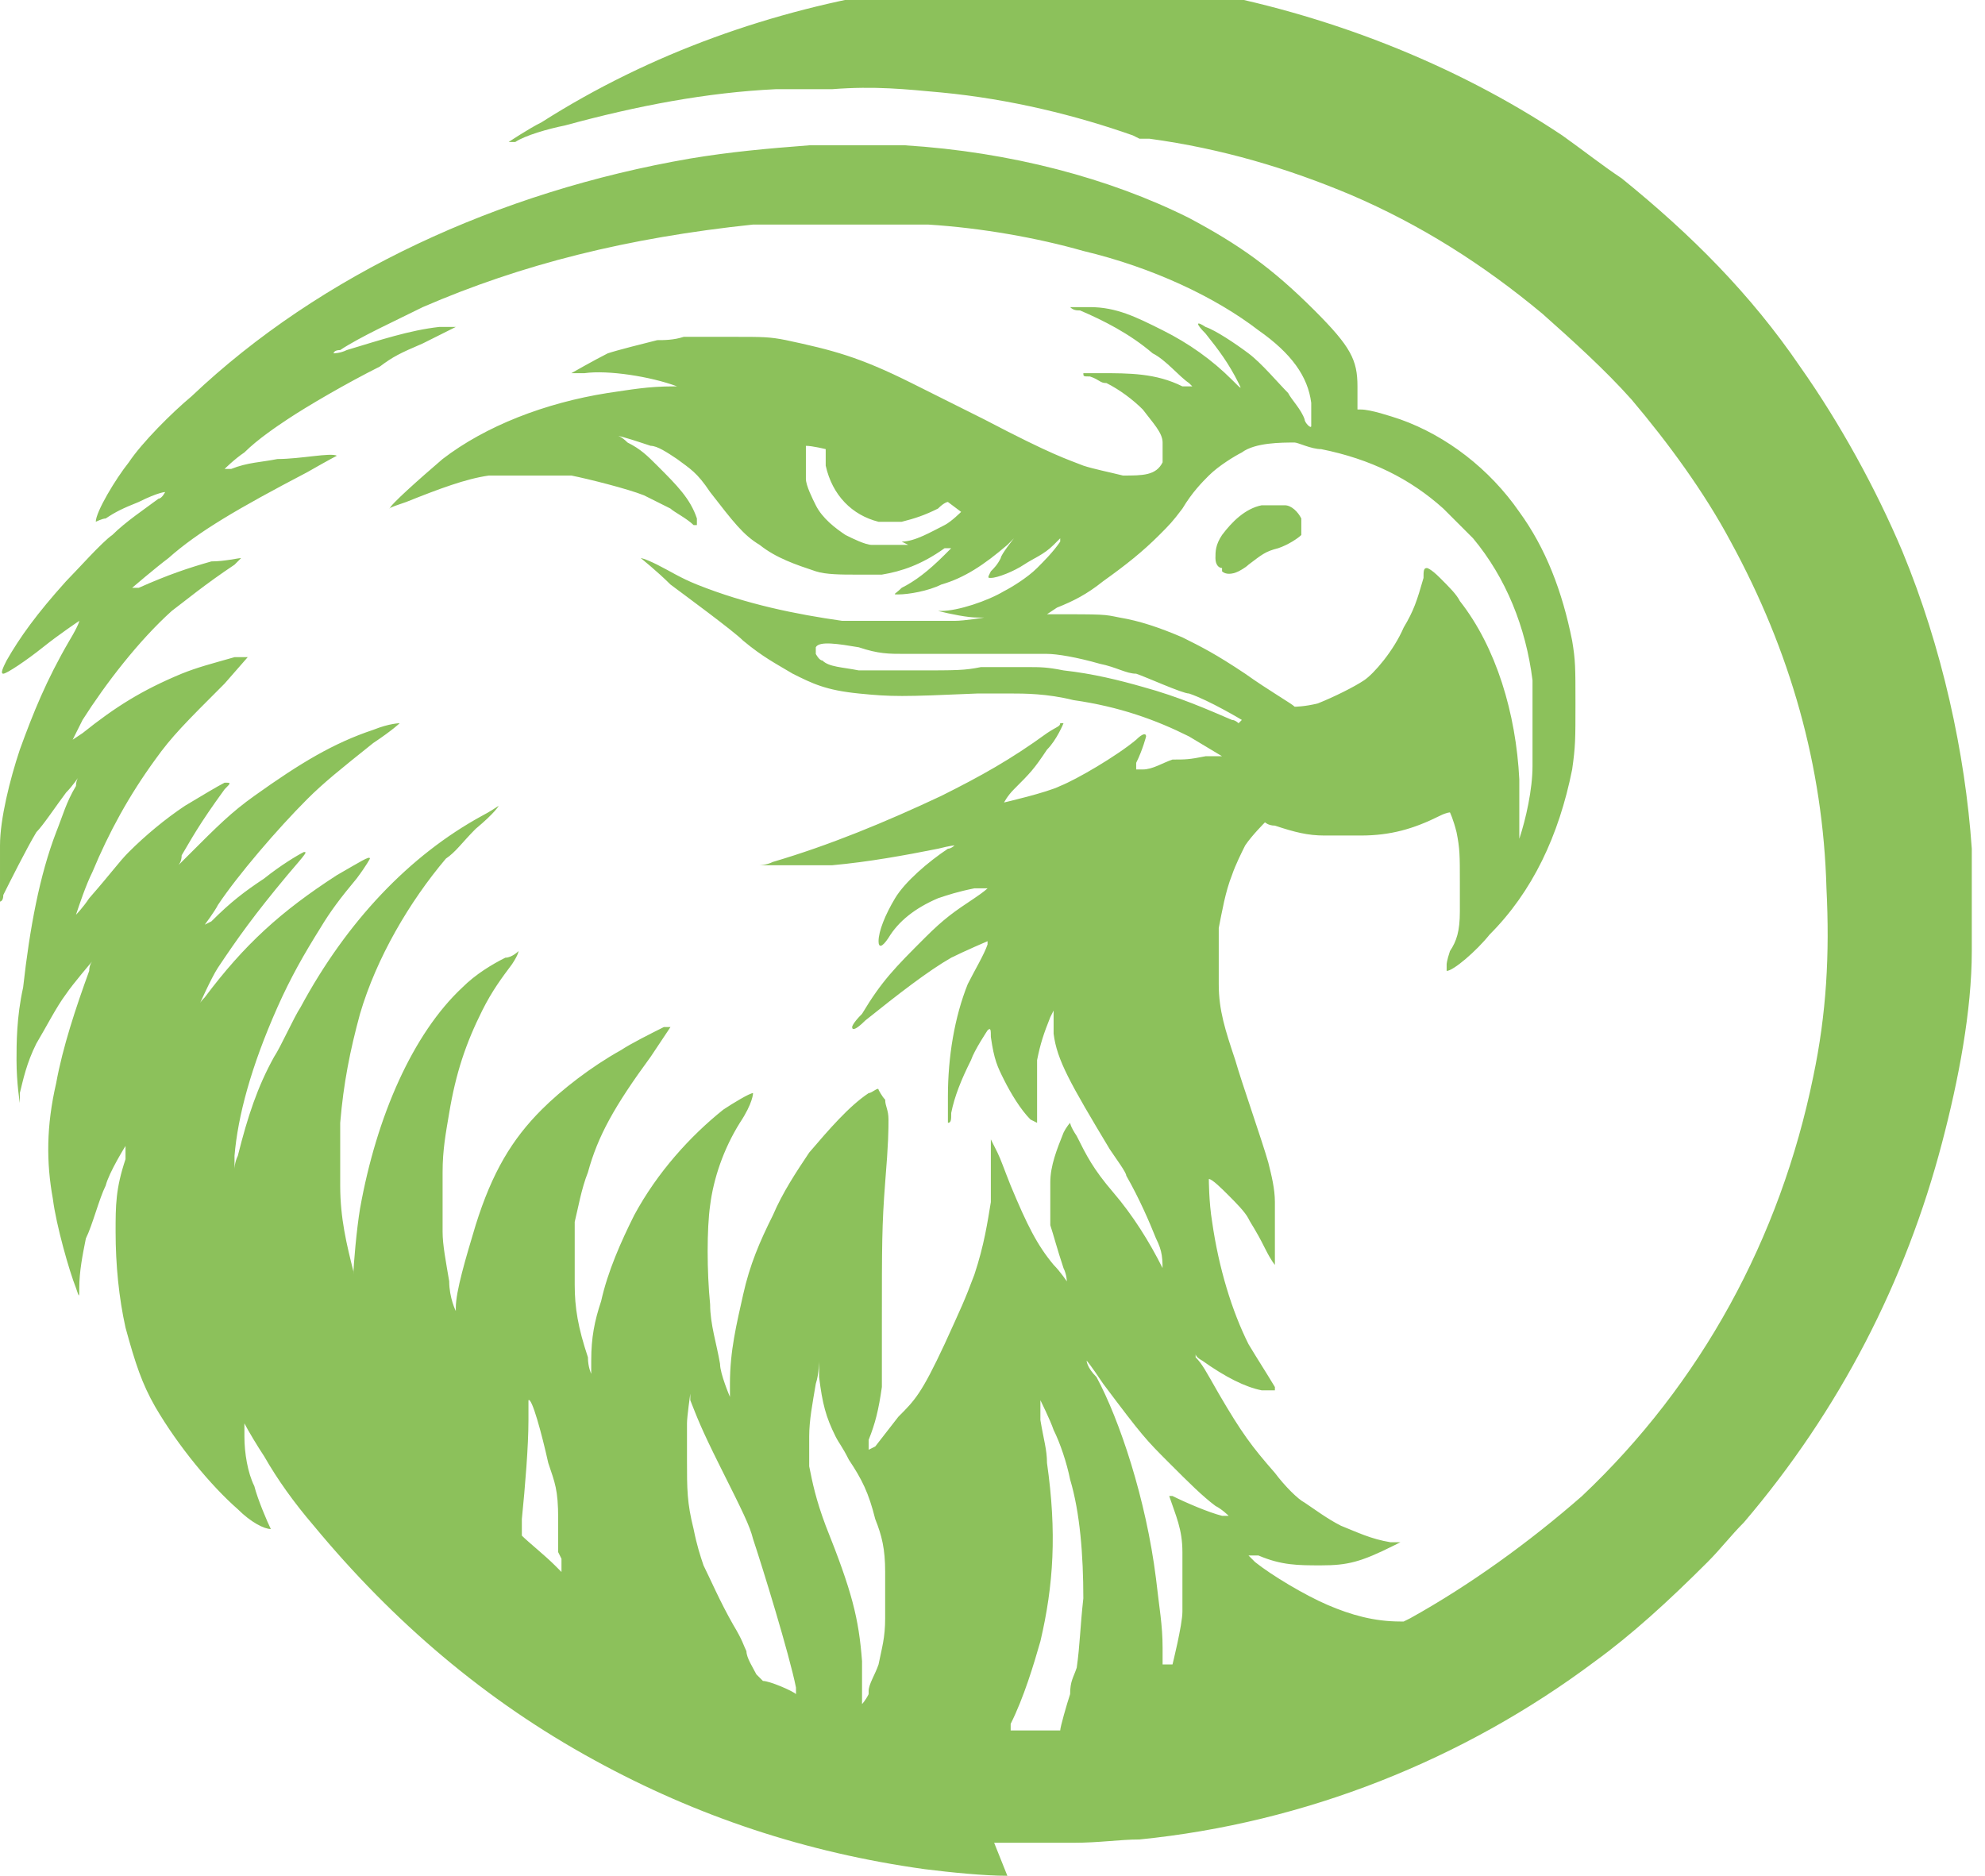
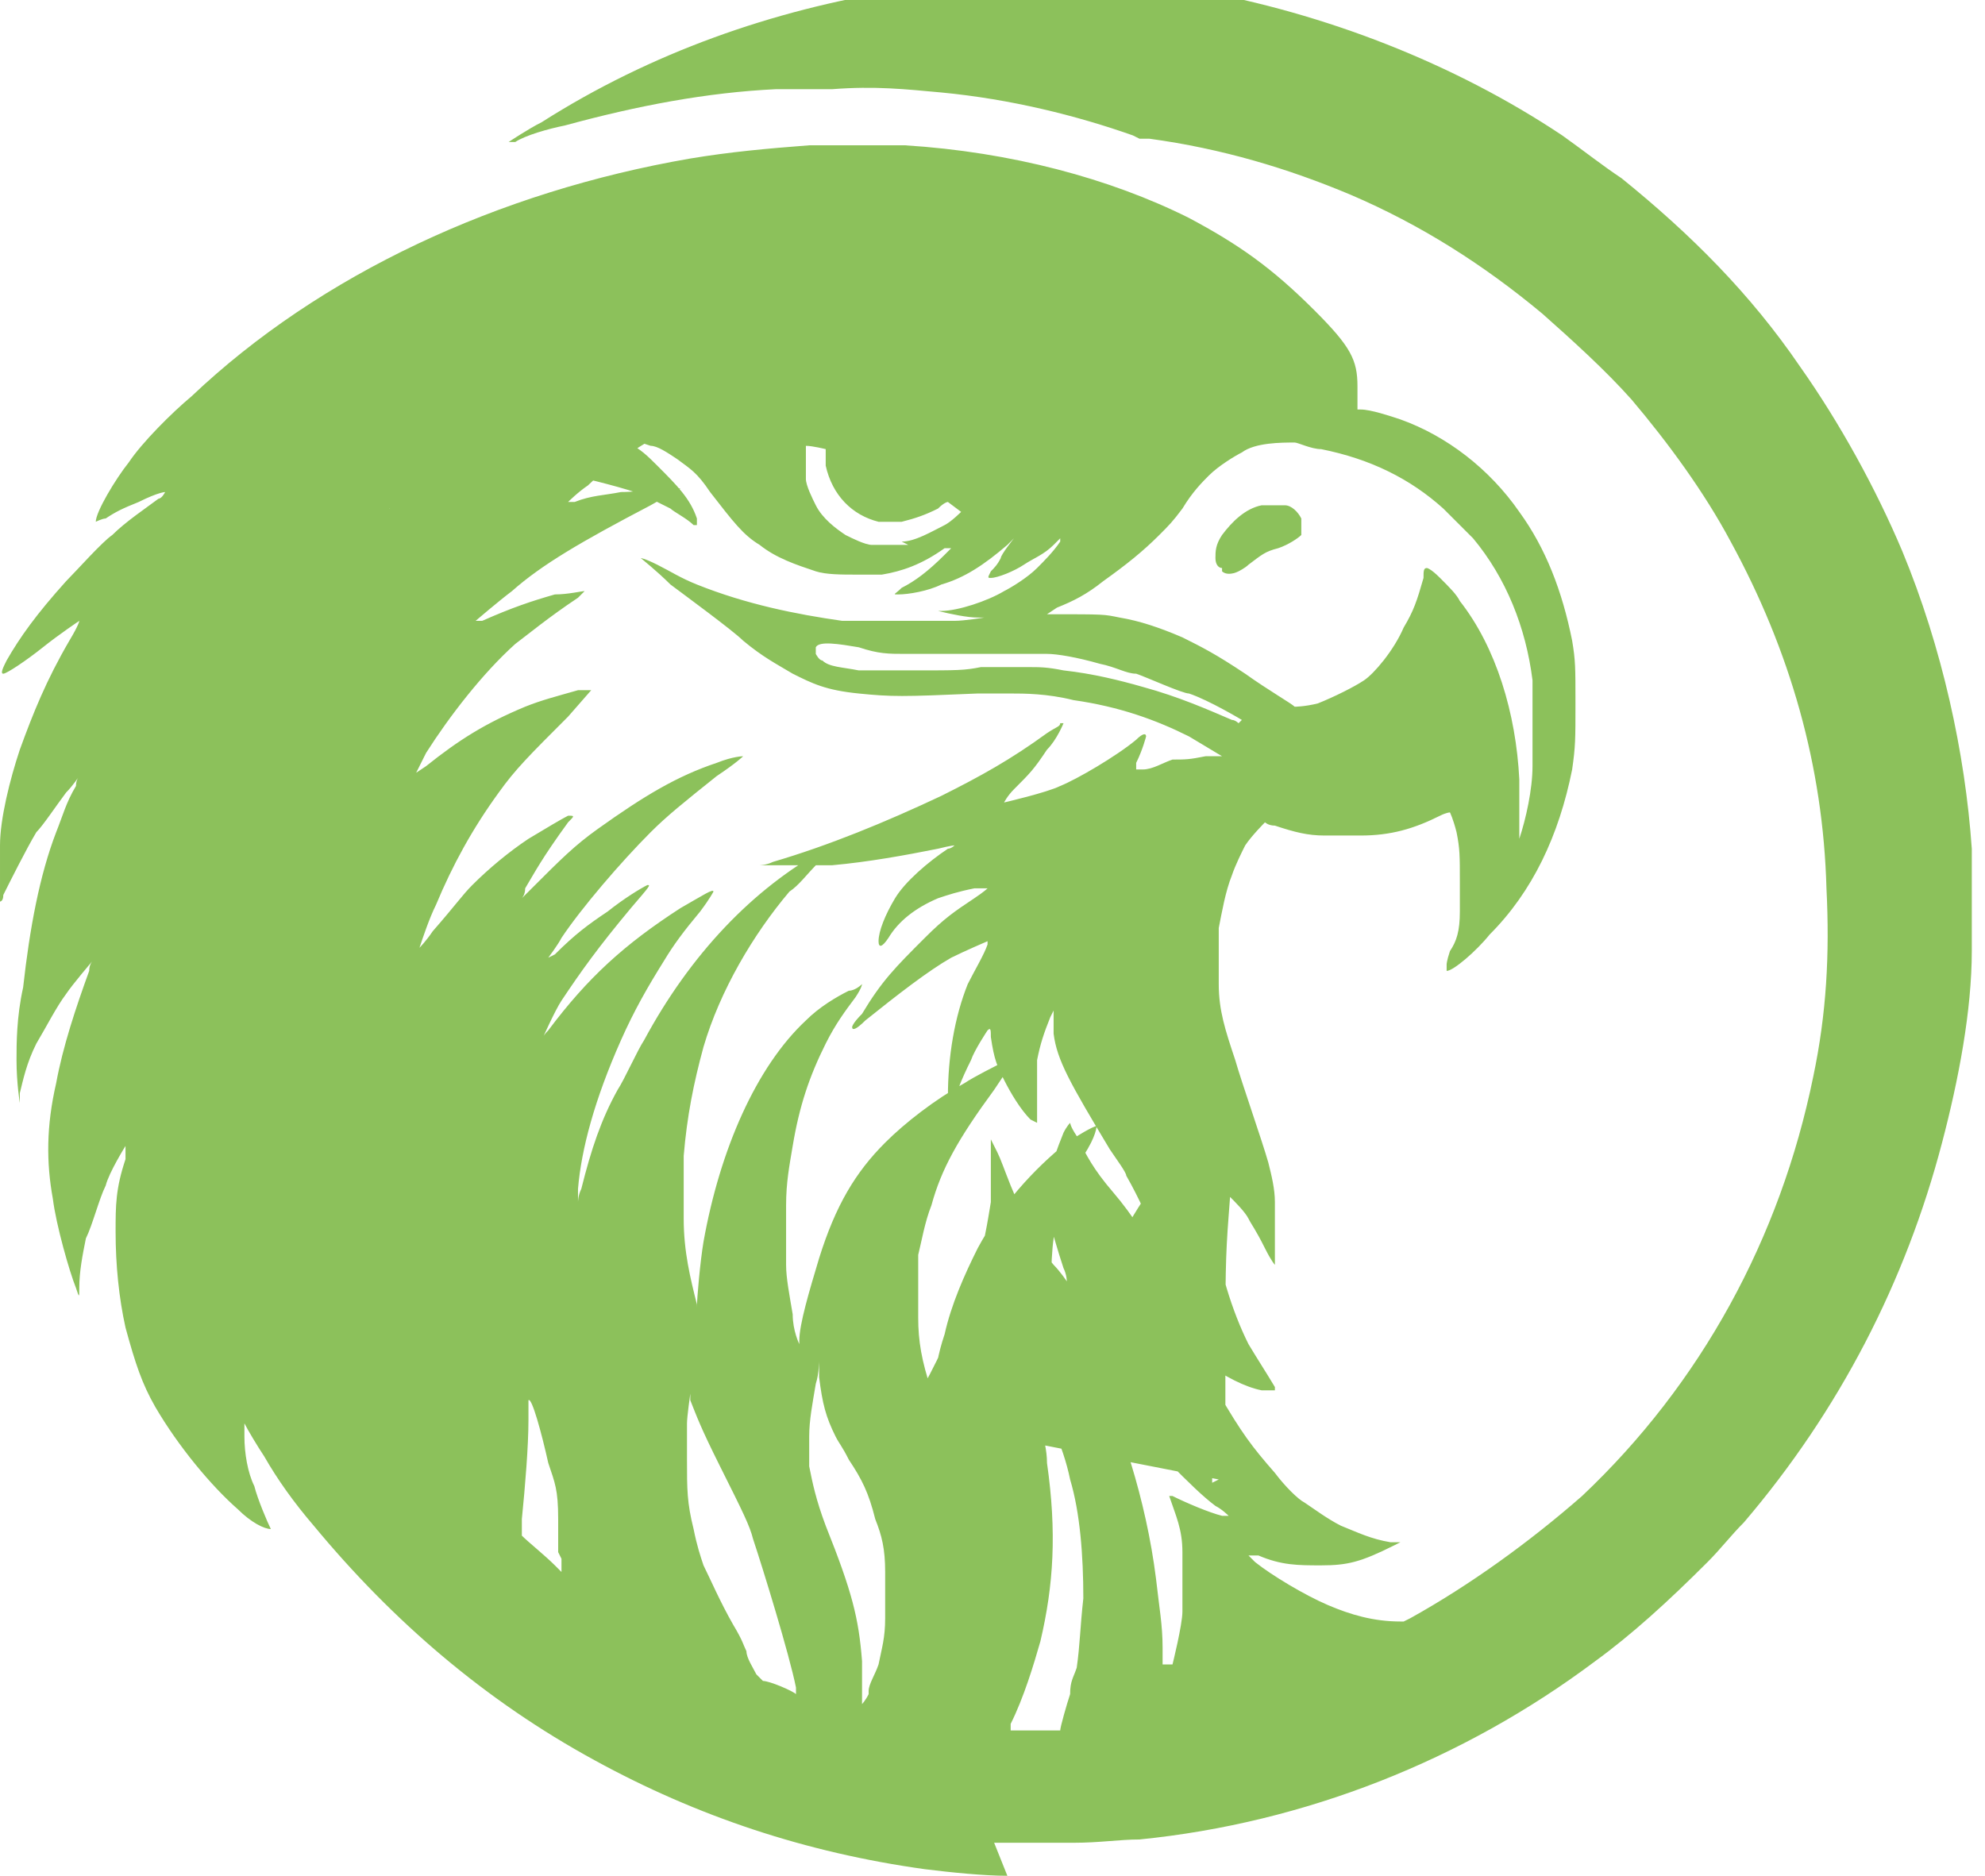
<svg xmlns="http://www.w3.org/2000/svg" id="birds" version="1.1" viewBox="0 0 60.1 56.8">
  <defs>
    <style> .cls-1 { fill: #8cc15b; stroke-width: 0px; } </style>
  </defs>
  <g id="g8">
-     <path id="path293" class="cls-1" d="M30.5,56.8c-.7,0-1.7-.1-2.5-.2-3.6-.5-6.9-1.6-10-3.3-3.3-1.8-6.1-4.2-8.5-7.1-.6-.7-1.1-1.4-1.5-2.1-.2-.3-.5-.8-.6-1,0,0,0,0,0,0,0,0,0,0,0,.4,0,.5.1,1.1.3,1.5.1.4.4,1.1.5,1.3,0,0,0,0,0,0-.2,0-.6-.2-1-.6-.8-.7-1.8-1.9-2.5-3.1-.4-.7-.6-1.3-.9-2.4-.2-.9-.3-1.9-.3-2.9,0-.8,0-1.3.3-2.2,0-.2,0-.4,0-.4,0,0-.5.8-.6,1.2-.2.4-.4,1.2-.6,1.6-.1.5-.2,1-.2,1.5,0,.3,0,.3-.1,0-.2-.5-.6-1.9-.7-2.7-.2-1.1-.2-2.2.1-3.5.2-1.1.6-2.3,1-3.4,0-.2.1-.3.1-.3,0,0-.6.7-.8,1-.3.4-.6,1-.9,1.5-.3.6-.4,1.1-.5,1.5,0,.2,0,.3,0,.3,0,0-.1-.6-.1-1.3,0-.5,0-1.3.2-2.2.2-1.8.5-3.4,1-4.7.2-.5.3-.9.6-1.4,0-.2.1-.3.1-.3,0,0-.2.3-.4.5-.3.4-.7,1-.9,1.2-.3.5-.8,1.5-1,1.9,0,.2-.1.2-.1.2,0,0,0-1.1,0-1.7,0-.8.3-2,.6-2.9.4-1.1.8-2.1,1.5-3.3.3-.5.3-.6.3-.6,0,0-.6.4-1.1.8-.5.4-1.1.8-1.2.8s0-.2.1-.4c.4-.7.9-1.4,1.8-2.4.3-.3,1.1-1.2,1.4-1.4.4-.4,1-.8,1.4-1.1.1,0,.2-.2.2-.2,0,0-.2,0-.8.3-.5.2-.7.3-1,.5-.1,0-.3.1-.3.1,0,0,0,0,0,0,0-.3.6-1.3,1-1.8.4-.6,1.3-1.5,1.9-2,3.9-3.7,9.3-6.2,15.1-7.2,1.2-.2,2.3-.3,3.6-.4.7,0,2.1,0,2.9,0,3.2.2,6.2,1,8.6,2.2,1.5.8,2.5,1.5,3.8,2.8,1.1,1.1,1.3,1.5,1.3,2.3,0,.1,0,.3,0,.3,0,0,0,.1,0,.2s0,.2,0,.2c0,0,0,0,.1,0,.3,0,.9.2,1.2.3,1.4.5,2.7,1.5,3.6,2.8.8,1.1,1.3,2.4,1.6,3.9.1.6.1.8.1,1.9,0,1.1,0,1.3-.1,2-.4,2-1.2,3.7-2.5,5-.4.5-1.1,1.1-1.3,1.1,0,0,0,0,0,0,0,0,0,0,0-.2,0,0,0-.1.1-.4.2-.3.3-.6.3-1.2,0-.2,0-.3,0-.9,0-.8,0-1-.1-1.5-.1-.4-.2-.6-.2-.6,0,0-.1,0-.3.1-.8.4-1.5.6-2.4.6-.2,0-.9,0-1.1,0-.5,0-.9-.1-1.5-.3-.2,0-.3-.1-.3-.1,0,0-.4.4-.6.7-.1.2-.3.6-.4.9-.2.5-.3,1.1-.4,1.6,0,.3,0,1.3,0,1.7,0,.8.2,1.4.5,2.3.2.7.8,2.4,1,3.1.1.4.2.8.2,1.2,0,.3,0,1.1,0,1.4,0,.3,0,.5,0,.5s-.1-.1-.3-.5c-.3-.6-.4-.7-.5-.9-.1-.2-.4-.5-.6-.7-.2-.2-.5-.5-.6-.5,0,0,0,.7.1,1.3.2,1.4.6,2.7,1.1,3.7.3.5.5.8.8,1.3,0,0,0,.1,0,.1,0,0-.2,0-.4,0-.5-.1-1.1-.4-1.8-.9,0,0-.2-.1-.2-.2,0,0,0,0,0,.1.2.2.3.4.7,1.1.7,1.2,1,1.6,1.7,2.4.3.4.7.8.9.9.3.2.7.5,1.1.7.5.2.9.4,1.5.5.1,0,.3,0,.3,0h0s-.2.1-.2.1c-1,.5-1.4.6-2.2.6-.7,0-1.2,0-1.9-.3h-.3c0,0,0,0,0,0,0,0,.1.1.2.2.5.4,1.5,1,2.2,1.3.7.3,1.4.5,2.2.5h.1s.2-.1.2-.1c1.8-1,3.6-2.3,5.2-3.7,3.6-3.4,6-7.8,7-12.7.4-1.9.5-3.7.4-5.7-.1-3.7-1.1-7.2-2.9-10.5-.8-1.5-1.9-3-3-4.3-.8-.9-1.8-1.8-2.7-2.6-1.8-1.5-3.7-2.7-5.8-3.6-1.9-.8-3.9-1.4-6.1-1.7h-.3c0,0-.2-.1-.2-.1-1.7-.6-3.7-1.1-5.8-1.3-1.1-.1-2-.2-3.3-.1-.9,0-1,0-1.7,0-2.1.1-4.2.5-6.4,1.1-.5.1-1.2.3-1.5.5,0,0-.2,0-.2,0,0,0,.6-.4,1-.6,3.3-2.1,7-3.4,10.8-4,3-.5,6-.4,9,0,3.9.7,7.8,2.2,11.1,4.4.7.5,1.2.9,1.8,1.3,2.1,1.7,3.9,3.5,5.4,5.7,1.2,1.7,2.3,3.7,3.1,5.6,1.2,2.9,1.9,6.1,2.1,9,0,.9,0,2.3,0,3.1,0,1.8-.4,3.9-.9,5.8-1.1,4.2-3.1,8.1-6,11.5-.4.4-.7.8-1.1,1.2-1.2,1.2-2.3,2.2-3.4,3-4,3-8.8,4.9-13.8,5.4-.6,0-1.2.1-2,.1-.4,0-2,0-2.4,0h0ZM32.1,52.4c0-.1.2-.8.3-1.1,0-.4.1-.5.2-.8.1-.7.1-1.2.2-2.1,0-1.3-.1-2.6-.4-3.6-.1-.5-.3-1.1-.5-1.5-.1-.3-.4-.9-.4-.9,0,0,0,0,0,.6.1.6.2.9.2,1.3.3,2.1.2,3.7-.2,5.4-.2.7-.5,1.7-.9,2.5,0,0,0,.2,0,.2s.3,0,.8,0h.8ZM26.3,51.2c0-.2.2-.5.3-.8.1-.5.2-.8.2-1.4,0-.6,0-.8,0-1.4,0-.7-.1-1.1-.3-1.6-.2-.8-.4-1.2-.8-1.8-.2-.4-.3-.5-.4-.7-.3-.6-.4-1-.5-1.8,0-.4,0-.5,0-.5,0,0,0,.4-.1.7-.1.6-.2,1.1-.2,1.6,0,.4,0,.5,0,.9.1.5.2,1,.5,1.8.8,2,1,2.8,1.1,4.1,0,.4,0,.9,0,1.1,0,0,0,.1,0,.2,0,0,.1-.1.2-.3h0ZM24.1,51.1c-.2-1-1-3.6-1.3-4.5-.1-.4-.3-.8-1-2.2-.6-1.2-.7-1.5-.9-2,0,0,0-.2,0-.2h0s0,0,0,0c0,0-.1.7-.1.9,0,.3,0,.6,0,1.1,0,.9,0,1.3.2,2.1.1.5.2.8.3,1.1.2.4.5,1.1.9,1.8.3.5.3.6.4.8,0,.2.2.5.3.7h0c0,0,.2.2.2.2.2,0,.9.3,1,.4,0,0,0,0,0,0,0,0,0,0,0-.2h0ZM35.5,50.4c0,0,.3-1.2.3-1.6,0-.7,0-1.4,0-1.8,0-.7-.2-1.1-.4-1.7,0,0,0,0,.1,0,.4.2,1.1.5,1.5.6.1,0,.2,0,.2,0s-.2-.2-.4-.3c-.4-.3-.8-.7-1.4-1.3-.7-.7-.8-.8-2-2.4-.4-.6-.5-.7-.5-.7,0,0,0,.2.3.5.7,1.3,1.5,3.7,1.8,6.1.1.9.2,1.4.2,2.1,0,.4,0,.5,0,.5,0,0,0,0,0,0h0ZM16.9,47c0-.2,0-.3,0-.4,0,0,0-.3,0-.6,0-.9-.1-1.1-.3-1.7-.2-.9-.5-2-.6-1.9,0,0,0,.3,0,.6,0,.8-.1,2-.2,3,0,.5,0,.5,0,.5.2.2.7.6,1,.9l.2.2h0c0,0,0-.2,0-.4h0ZM27.2,42.9c.5-.5.7-.7,1.4-2.2.5-1.1.6-1.3.9-2.1.3-.9.4-1.6.5-2.2,0-.4,0-.5,0-1.2,0-.4,0-.7,0-.7,0,0,0,0,0,0,0,0,.1.2.2.4.1.2.2.5.4,1,.5,1.2.8,1.8,1.3,2.4.2.2.4.5.4.5,0,0,0-.2-.1-.4-.2-.6-.3-1-.4-1.3,0-.2,0-1,0-1.3,0-.5.2-1,.4-1.5.1-.2.2-.3.2-.3,0,0,0,.1.2.4.3.6.5,1,1.1,1.7.6.7,1.1,1.5,1.5,2.3v.2c0,0,0,0,0,0,0-.5,0-.7-.2-1.1-.2-.5-.5-1.2-.9-1.9,0-.1-.3-.5-.5-.8-1.2-2-1.6-2.7-1.7-3.5,0,0,0-.3,0-.4v-.3s-.1.2-.1.2c-.2.5-.3.8-.4,1.3,0,.4,0,1,0,1.5,0,.2,0,.4,0,.4,0,0,0,0-.2-.1-.3-.3-.6-.8-.8-1.2-.2-.4-.3-.6-.4-1.3,0-.2,0-.3-.1-.2,0,0-.4.6-.5.9-.3.6-.5,1.1-.6,1.6,0,.2,0,.3-.1.3,0,0,0,0,0-.1,0-.1,0-.3,0-.7,0-1.2.2-2.4.6-3.4.2-.4.5-.9.6-1.2,0,0,0-.1,0-.1,0,0-.7.3-1.1.5-.7.4-1.6,1.1-2.6,1.9-.3.3-.4.3-.4.2,0,0,0-.1.3-.4.6-1,1-1.4,1.9-2.3.6-.6.9-.8,1.5-1.2.3-.2.4-.3.4-.3s-.2,0-.4,0c-.5.1-.8.2-1.1.3-.7.3-1.2.7-1.5,1.2-.2.3-.3.3-.3.1,0-.3.2-.8.5-1.3.3-.5,1-1.1,1.6-1.5.1,0,.2-.1.2-.1,0,0-.1,0-.5.1-1,.2-2.1.4-3.2.5-.4,0-1.4,0-1.7,0-.2,0-.4,0-.5,0h0s0,0,0,0c0,0,.2,0,.4-.1,1.7-.5,3.4-1.2,5.1-2,1.2-.6,2.1-1.1,3.2-1.9.3-.2.4-.2.4-.3,0,0,.1,0,.1,0,0,0-.2.5-.5.8-.4.6-.5.7-1,1.2-.2.2-.3.4-.3.4,0,0,1.3-.3,1.7-.5.5-.2,1.7-.9,2.3-1.4.2-.2.3-.2.3-.1,0,0-.1.4-.3.8,0,0,0,.2,0,.2,0,0,0,0,.2,0,.3,0,.6-.2.9-.3.4,0,.5,0,1-.1.4,0,.5,0,.5,0,0,0-.5-.3-1-.6-1-.5-2.1-.9-3.5-1.1-.8-.2-1.5-.2-1.9-.2-.1,0-.6,0-1,0-2.3.1-2.6.1-3.6,0-1-.1-1.4-.3-2-.6-.5-.3-.9-.5-1.5-1-.3-.3-1.8-1.4-2.2-1.7-.4-.4-.9-.8-.9-.8,0,0,.1,0,.5.2.4.2.7.4,1.2.6,1.5.6,3,.9,4.4,1.1.4,0,.6,0,1.3,0,.8,0,1.4,0,2.1,0,.3,0,.9-.1.9-.1,0,0,0,0-.2,0-.3,0-.8-.1-1.2-.2-.2,0-.3,0-.2,0,0,0,0,0,.3,0,.5,0,1.4-.3,1.9-.6.2-.1.7-.4,1-.7.2-.2.5-.5.7-.8,0,0,0-.1,0-.1,0,0,0,0-.2.2-.3.3-.6.4-.9.6-.3.2-.8.4-1,.4-.1,0-.1,0,0-.2.1-.1.2-.2.3-.4,0-.1.4-.6.4-.6s0,0-.2.2c-.7.6-1.3,1-2,1.2-.4.2-1,.3-1.3.3-.2,0-.1,0,.1-.2.4-.2.8-.5,1.3-1l.2-.2h-.2c-.7.5-1.3.7-1.9.8-.5,0-.5,0-.8,0-.4,0-.9,0-1.2-.1-.6-.2-1.2-.4-1.7-.8-.5-.3-.8-.7-1.5-1.6-.4-.6-.6-.7-1-1-.3-.2-.6-.4-.8-.4-.3-.1-.9-.3-1-.3,0,0,0,0,0,0,0,0,.1,0,.3.2.4.2.6.4.9.7.6.6,1,1,1.2,1.6,0,.2,0,.2,0,.2s0,0-.1,0c-.2-.2-.6-.4-.7-.5-.2-.1-.6-.3-.8-.4-.5-.2-1.7-.5-2.2-.6-.3,0-.9,0-1.5,0-.6,0-.7,0-1,0-.7.1-1.5.4-2.5.8-.6.2-.5.2-.5.2,0-.1.9-.9,1.6-1.5,1.3-1,3.1-1.7,5-2,.7-.1,1.2-.2,2-.2h.3s-.2,0-.2,0c-.8-.3-2.1-.5-2.8-.4-.4,0-.4,0-.4,0,0,0,.7-.4,1.1-.6.3-.1,1.1-.3,1.5-.4.2,0,.5,0,.8-.1.4,0,.7,0,1.5,0,.9,0,1.1,0,1.6.1,1.4.3,2.2.5,3.8,1.3.6.3,1,.5,2.2,1.1,2.1,1.1,2.5,1.2,3,1.4.3.1.8.2,1.2.3.6,0,1,0,1.2-.4,0-.1,0-.4,0-.6,0-.3-.3-.6-.6-1-.3-.3-.7-.6-1.1-.8-.2,0-.2-.1-.5-.2-.2,0-.2,0-.2-.1,0,0,.2,0,.5,0,.9,0,1.7,0,2.5.4.1,0,.3,0,.3,0,0,0,0,0-.1-.1-.3-.2-.7-.7-1.1-.9-.7-.6-1.5-1-2.2-1.3-.1,0-.2,0-.3-.1,0,0,0,0,0,0,0,0,.4,0,.6,0,.8,0,1.4.3,2.2.7.8.4,1.5.9,2.1,1.5.3.3.3.3.2.1-.3-.6-.6-1-1-1.5-.3-.3-.3-.4,0-.2.3.1.9.5,1.3.8.4.3.9.9,1.2,1.2.1.2.4.5.5.8,0,.1.2.3.2.2,0,0,0-.6,0-.7-.1-.8-.6-1.5-1.6-2.2-1.3-1-3.2-1.9-5.3-2.4-1.4-.4-3.1-.7-4.7-.8-.7,0-1.7,0-3,0-1.2,0-1.6,0-2.3,0-3.8.4-7,1.2-10,2.5-.8.4-1.9.9-2.5,1.3-.2,0-.2.1-.2.1s.2,0,.4-.1c1-.3,1.9-.6,2.8-.7.4,0,.5,0,.5,0s-.2.1-1,.5c-.7.3-.9.4-1.3.7-1,.5-2.2,1.2-2.8,1.6-.3.2-.9.6-1.3,1-.3.2-.6.5-.6.5,0,0,.1,0,.2,0,.5-.2.9-.2,1.4-.3.7,0,1.6-.2,1.8-.1,0,0,0,0,0,0,0,0-.2.1-.9.5-2.1,1.1-3.3,1.8-4.2,2.6-.4.3-1.1.9-1.1.9s0,0,.2,0c.9-.4,1.5-.6,2.2-.8.4,0,.8-.1.9-.1,0,0,0,0-.2.2-.9.6-1.5,1.1-1.9,1.4-1,.9-2,2.2-2.7,3.3-.1.2-.3.6-.3.6s0,0,.3-.2c1-.8,1.8-1.3,3-1.8.5-.2.9-.3,1.6-.5.2,0,.3,0,.4,0,0,0,0,0-.7.8-1.2,1.2-1.6,1.6-2.1,2.3-.8,1.1-1.4,2.2-1.9,3.4-.2.4-.4,1-.5,1.3,0,0,0,0,0,0,0,0,.2-.2.4-.5.7-.8.9-1.1,1.2-1.4.5-.5,1.1-1,1.7-1.4.5-.3,1-.6,1.2-.7.2,0,.2,0,0,.2-.8,1.1-1,1.5-1.3,2,0,.2-.1.3-.1.3,0,0,.2-.2.3-.3.9-.9,1.3-1.3,2-1.8,1.4-1,2.4-1.6,3.6-2,.5-.2.8-.2.8-.2s-.2.2-.8.6c-1,.8-1.5,1.2-2,1.7-.9.9-2.1,2.3-2.7,3.2-.1.2-.4.6-.4.6s0,0,.2-.1c.6-.6,1-.9,1.6-1.3.5-.4,1-.7,1.2-.8.1,0,.1,0-.5.7-1,1.2-1.5,1.9-2.1,2.8-.2.3-.6,1.2-.6,1.2,0,0,0-.1.2-.3,1.2-1.6,2.3-2.6,4-3.7.7-.4,1-.6,1-.5,0,0-.1.2-.4.6-.5.6-.8,1-1.1,1.5-.5.8-.9,1.5-1.3,2.4-.8,1.8-1.2,3.3-1.3,4.5,0,.2,0,.4,0,.4,0,0,0-.2.1-.4.3-1.2.6-2.1,1.1-3,.2-.3.6-1.2.8-1.5,1.4-2.6,3.3-4.6,5.5-5.8.2-.1.5-.3.5-.3,0,0-.1.2-.7.7-.4.4-.6.7-.9.9-1.1,1.3-2.1,3-2.6,4.7-.3,1.1-.5,2.1-.6,3.3,0,.4,0,1.6,0,1.9,0,1,.2,1.8.4,2.6,0,.1,0,.3,0,.3,0,0,0,0,0,0,0,0,0,0,0-.2,0-.3.1-1.4.2-2,.5-2.8,1.6-5.3,3.1-6.7.4-.4.9-.7,1.3-.9.2,0,.4-.2.4-.2,0,0,0,.1-.2.4-.3.4-.6.8-.9,1.4-.5,1-.8,1.9-1,3.1-.1.6-.2,1.1-.2,1.8,0,.4,0,1.5,0,1.8,0,.4.1.9.2,1.5,0,.5.2.9.2.9s0,0,0-.1c0-.5.3-1.5.6-2.5.5-1.6,1.1-2.6,2-3.5.6-.6,1.5-1.3,2.4-1.8.3-.2.9-.5,1.3-.7.2,0,.2,0,.2,0,0,0-.2.3-.6.9-1.1,1.5-1.6,2.4-1.9,3.5-.2.5-.3,1.1-.4,1.5,0,.3,0,1.3,0,1.9,0,.7.1,1.3.4,2.2,0,.3.1.5.1.5,0,0,0,0,0,0,0,0,0-.2,0-.4,0-.7.1-1.2.3-1.8.2-.9.6-1.8,1-2.6.7-1.3,1.7-2.4,2.7-3.2.3-.2.8-.5.9-.5s0,0,0,0c0,0,0,.3-.4.9-.5.8-.8,1.7-.9,2.5-.1.7-.1,2,0,3,0,.6.2,1.2.3,1.8,0,.3.3,1,.3,1,0,0,0-.2,0-.4,0-1,.2-1.8.4-2.7.2-.9.5-1.6.9-2.4.3-.7.7-1.3,1.1-1.9.6-.7,1.2-1.4,1.8-1.8.1,0,.3-.2.3-.1,0,0,.1.2.2.3,0,.2.1.3.1.6,0,.3,0,.7-.1,1.9-.1,1.3-.1,1.9-.1,4.3,0,1.3,0,1.5,0,1.9-.1.7-.2,1.1-.4,1.6,0,.1,0,.2,0,.3,0,0,0,0,.2-.1h0ZM46,25.4c.2-.6.4-1.5.4-2.2,0-.8,0-1.8,0-2.6-.2-1.6-.8-3.1-1.8-4.3-.2-.2-.7-.7-.9-.9-1-.9-2.2-1.5-3.7-1.8-.3,0-.7-.2-.8-.2-.4,0-1.2,0-1.6.3-.2.1-.7.4-1,.7-.2.2-.5.5-.8,1-.3.4-.4.5-.7.8-.5.5-1,.9-1.7,1.4-.5.4-.9.6-1.4.8l-.3.2h0c1.8,0,1.7,0,2.2.1.6.1,1.2.3,1.9.6.6.3,1,.5,1.9,1.1.7.5,1.4.9,1.5,1,0,0,.3,0,.7-.1.5-.2,1.1-.5,1.4-.7.3-.2.9-.9,1.2-1.6.3-.5.4-.8.6-1.5,0-.2,0-.3.1-.3,0,0,.1,0,.4.3.3.3.5.5.6.7,1.1,1.4,1.7,3.4,1.8,5.4,0,.5,0,1.1,0,1.6,0,.2,0,.3,0,.3,0,0,0,0,0-.1h0ZM37,17.2c-.1,0-.2-.1-.2-.3,0-.2,0-.4.2-.7.3-.4.7-.8,1.2-.9.2,0,.3,0,.5,0,.1,0,.2,0,.2,0,.2,0,.4.2.5.4,0,.1,0,.3,0,.5-.1.1-.4.3-.7.4-.4.1-.5.2-.9.5-.1.1-.3.2-.3.2-.2.1-.4.1-.5,0h0ZM37.6,21.8c0,0-1-.6-1.6-.8-.2,0-1.3-.5-1.6-.6-.3,0-.6-.2-1.1-.3-.7-.2-1.3-.3-1.6-.3-.3,0-1.7,0-2.2,0-.6,0-1.6,0-2.1,0-.5,0-.8,0-1.4-.2-.6-.1-1.2-.2-1.3,0,0,0,0,0,0,.2,0,0,.1.2.2.2.2.2.6.2,1.1.3.3,0,.5,0,1.7,0,1.3,0,1.5,0,2-.1.2,0,1,0,1.4,0,.4,0,.6,0,1.1.1.9.1,1.7.3,2.4.5,1.1.3,2,.7,2.7,1,.1,0,.2.1.2.1,0,0,0,0,0,0h0ZM27.3,16.4c.4,0,.9-.3,1.3-.5.2-.1.5-.4.5-.4,0,0-.4-.3-.4-.3,0,0-.1,0-.3.2-.4.2-.7.3-1.1.4-.2,0-.5,0-.7,0-.8-.2-1.4-.8-1.6-1.7,0,0,0-.2,0-.3,0-.2,0-.2,0-.2,0,0-.4-.1-.6-.1h0s0,0,0,0c0,0,0,.7,0,1,0,.2.2.6.3.8.2.4.6.7.9.9.2.1.6.3.8.3.1,0,.9,0,1.1,0Z" />
+     <path id="path293" class="cls-1" d="M30.5,56.8c-.7,0-1.7-.1-2.5-.2-3.6-.5-6.9-1.6-10-3.3-3.3-1.8-6.1-4.2-8.5-7.1-.6-.7-1.1-1.4-1.5-2.1-.2-.3-.5-.8-.6-1,0,0,0,0,0,0,0,0,0,0,0,.4,0,.5.1,1.1.3,1.5.1.4.4,1.1.5,1.3,0,0,0,0,0,0-.2,0-.6-.2-1-.6-.8-.7-1.8-1.9-2.5-3.1-.4-.7-.6-1.3-.9-2.4-.2-.9-.3-1.9-.3-2.9,0-.8,0-1.3.3-2.2,0-.2,0-.4,0-.4,0,0-.5.8-.6,1.2-.2.4-.4,1.2-.6,1.6-.1.5-.2,1-.2,1.5,0,.3,0,.3-.1,0-.2-.5-.6-1.9-.7-2.7-.2-1.1-.2-2.2.1-3.5.2-1.1.6-2.3,1-3.4,0-.2.1-.3.1-.3,0,0-.6.7-.8,1-.3.4-.6,1-.9,1.5-.3.6-.4,1.1-.5,1.5,0,.2,0,.3,0,.3,0,0-.1-.6-.1-1.3,0-.5,0-1.3.2-2.2.2-1.8.5-3.4,1-4.7.2-.5.3-.9.6-1.4,0-.2.1-.3.1-.3,0,0-.2.3-.4.5-.3.4-.7,1-.9,1.2-.3.5-.8,1.5-1,1.9,0,.2-.1.2-.1.2,0,0,0-1.1,0-1.7,0-.8.3-2,.6-2.9.4-1.1.8-2.1,1.5-3.3.3-.5.3-.6.3-.6,0,0-.6.4-1.1.8-.5.4-1.1.8-1.2.8s0-.2.1-.4c.4-.7.9-1.4,1.8-2.4.3-.3,1.1-1.2,1.4-1.4.4-.4,1-.8,1.4-1.1.1,0,.2-.2.2-.2,0,0-.2,0-.8.3-.5.2-.7.3-1,.5-.1,0-.3.1-.3.1,0,0,0,0,0,0,0-.3.6-1.3,1-1.8.4-.6,1.3-1.5,1.9-2,3.9-3.7,9.3-6.2,15.1-7.2,1.2-.2,2.3-.3,3.6-.4.7,0,2.1,0,2.9,0,3.2.2,6.2,1,8.6,2.2,1.5.8,2.5,1.5,3.8,2.8,1.1,1.1,1.3,1.5,1.3,2.3,0,.1,0,.3,0,.3,0,0,0,.1,0,.2s0,.2,0,.2c0,0,0,0,.1,0,.3,0,.9.2,1.2.3,1.4.5,2.7,1.5,3.6,2.8.8,1.1,1.3,2.4,1.6,3.9.1.6.1.8.1,1.9,0,1.1,0,1.3-.1,2-.4,2-1.2,3.7-2.5,5-.4.5-1.1,1.1-1.3,1.1,0,0,0,0,0,0,0,0,0,0,0-.2,0,0,0-.1.1-.4.2-.3.3-.6.3-1.2,0-.2,0-.3,0-.9,0-.8,0-1-.1-1.5-.1-.4-.2-.6-.2-.6,0,0-.1,0-.3.1-.8.4-1.5.6-2.4.6-.2,0-.9,0-1.1,0-.5,0-.9-.1-1.5-.3-.2,0-.3-.1-.3-.1,0,0-.4.4-.6.7-.1.2-.3.6-.4.9-.2.5-.3,1.1-.4,1.6,0,.3,0,1.3,0,1.7,0,.8.2,1.4.5,2.3.2.7.8,2.4,1,3.1.1.4.2.8.2,1.2,0,.3,0,1.1,0,1.4,0,.3,0,.5,0,.5s-.1-.1-.3-.5c-.3-.6-.4-.7-.5-.9-.1-.2-.4-.5-.6-.7-.2-.2-.5-.5-.6-.5,0,0,0,.7.1,1.3.2,1.4.6,2.7,1.1,3.7.3.5.5.8.8,1.3,0,0,0,.1,0,.1,0,0-.2,0-.4,0-.5-.1-1.1-.4-1.8-.9,0,0-.2-.1-.2-.2,0,0,0,0,0,.1.2.2.3.4.7,1.1.7,1.2,1,1.6,1.7,2.4.3.4.7.8.9.9.3.2.7.5,1.1.7.5.2.9.4,1.5.5.1,0,.3,0,.3,0h0s-.2.1-.2.1c-1,.5-1.4.6-2.2.6-.7,0-1.2,0-1.9-.3h-.3c0,0,0,0,0,0,0,0,.1.1.2.2.5.4,1.5,1,2.2,1.3.7.3,1.4.5,2.2.5h.1s.2-.1.2-.1c1.8-1,3.6-2.3,5.2-3.7,3.6-3.4,6-7.8,7-12.7.4-1.9.5-3.7.4-5.7-.1-3.7-1.1-7.2-2.9-10.5-.8-1.5-1.9-3-3-4.3-.8-.9-1.8-1.8-2.7-2.6-1.8-1.5-3.7-2.7-5.8-3.6-1.9-.8-3.9-1.4-6.1-1.7h-.3c0,0-.2-.1-.2-.1-1.7-.6-3.7-1.1-5.8-1.3-1.1-.1-2-.2-3.3-.1-.9,0-1,0-1.7,0-2.1.1-4.2.5-6.4,1.1-.5.1-1.2.3-1.5.5,0,0-.2,0-.2,0,0,0,.6-.4,1-.6,3.3-2.1,7-3.4,10.8-4,3-.5,6-.4,9,0,3.9.7,7.8,2.2,11.1,4.4.7.5,1.2.9,1.8,1.3,2.1,1.7,3.9,3.5,5.4,5.7,1.2,1.7,2.3,3.7,3.1,5.6,1.2,2.9,1.9,6.1,2.1,9,0,.9,0,2.3,0,3.1,0,1.8-.4,3.9-.9,5.8-1.1,4.2-3.1,8.1-6,11.5-.4.4-.7.8-1.1,1.2-1.2,1.2-2.3,2.2-3.4,3-4,3-8.8,4.9-13.8,5.4-.6,0-1.2.1-2,.1-.4,0-2,0-2.4,0h0ZM32.1,52.4c0-.1.2-.8.3-1.1,0-.4.1-.5.2-.8.1-.7.1-1.2.2-2.1,0-1.3-.1-2.6-.4-3.6-.1-.5-.3-1.1-.5-1.5-.1-.3-.4-.9-.4-.9,0,0,0,0,0,.6.1.6.2.9.2,1.3.3,2.1.2,3.7-.2,5.4-.2.7-.5,1.7-.9,2.5,0,0,0,.2,0,.2s.3,0,.8,0h.8ZM26.3,51.2c0-.2.2-.5.3-.8.1-.5.2-.8.2-1.4,0-.6,0-.8,0-1.4,0-.7-.1-1.1-.3-1.6-.2-.8-.4-1.2-.8-1.8-.2-.4-.3-.5-.4-.7-.3-.6-.4-1-.5-1.8,0-.4,0-.5,0-.5,0,0,0,.4-.1.7-.1.6-.2,1.1-.2,1.6,0,.4,0,.5,0,.9.1.5.2,1,.5,1.8.8,2,1,2.8,1.1,4.1,0,.4,0,.9,0,1.1,0,0,0,.1,0,.2,0,0,.1-.1.2-.3h0ZM24.1,51.1c-.2-1-1-3.6-1.3-4.5-.1-.4-.3-.8-1-2.2-.6-1.2-.7-1.5-.9-2,0,0,0-.2,0-.2h0s0,0,0,0c0,0-.1.7-.1.9,0,.3,0,.6,0,1.1,0,.9,0,1.3.2,2.1.1.5.2.8.3,1.1.2.4.5,1.1.9,1.8.3.5.3.6.4.8,0,.2.2.5.3.7h0c0,0,.2.2.2.2.2,0,.9.3,1,.4,0,0,0,0,0,0,0,0,0,0,0-.2h0ZM35.5,50.4c0,0,.3-1.2.3-1.6,0-.7,0-1.4,0-1.8,0-.7-.2-1.1-.4-1.7,0,0,0,0,.1,0,.4.2,1.1.5,1.5.6.1,0,.2,0,.2,0s-.2-.2-.4-.3c-.4-.3-.8-.7-1.4-1.3-.7-.7-.8-.8-2-2.4-.4-.6-.5-.7-.5-.7,0,0,0,.2.3.5.7,1.3,1.5,3.7,1.8,6.1.1.9.2,1.4.2,2.1,0,.4,0,.5,0,.5,0,0,0,0,0,0h0ZM16.9,47c0-.2,0-.3,0-.4,0,0,0-.3,0-.6,0-.9-.1-1.1-.3-1.7-.2-.9-.5-2-.6-1.9,0,0,0,.3,0,.6,0,.8-.1,2-.2,3,0,.5,0,.5,0,.5.2.2.7.6,1,.9l.2.2h0c0,0,0-.2,0-.4h0ZM27.2,42.9c.5-.5.7-.7,1.4-2.2.5-1.1.6-1.3.9-2.1.3-.9.4-1.6.5-2.2,0-.4,0-.5,0-1.2,0-.4,0-.7,0-.7,0,0,0,0,0,0,0,0,.1.2.2.4.1.2.2.5.4,1,.5,1.2.8,1.8,1.3,2.4.2.2.4.5.4.5,0,0,0-.2-.1-.4-.2-.6-.3-1-.4-1.3,0-.2,0-1,0-1.3,0-.5.2-1,.4-1.5.1-.2.2-.3.2-.3,0,0,0,.1.2.4.3.6.5,1,1.1,1.7.6.7,1.1,1.5,1.5,2.3v.2c0,0,0,0,0,0,0-.5,0-.7-.2-1.1-.2-.5-.5-1.2-.9-1.9,0-.1-.3-.5-.5-.8-1.2-2-1.6-2.7-1.7-3.5,0,0,0-.3,0-.4v-.3s-.1.2-.1.2c-.2.5-.3.8-.4,1.3,0,.4,0,1,0,1.5,0,.2,0,.4,0,.4,0,0,0,0-.2-.1-.3-.3-.6-.8-.8-1.2-.2-.4-.3-.6-.4-1.3,0-.2,0-.3-.1-.2,0,0-.4.6-.5.9-.3.6-.5,1.1-.6,1.6,0,.2,0,.3-.1.3,0,0,0,0,0-.1,0-.1,0-.3,0-.7,0-1.2.2-2.4.6-3.4.2-.4.5-.9.6-1.2,0,0,0-.1,0-.1,0,0-.7.3-1.1.5-.7.4-1.6,1.1-2.6,1.9-.3.3-.4.3-.4.2,0,0,0-.1.3-.4.6-1,1-1.4,1.9-2.3.6-.6.9-.8,1.5-1.2.3-.2.4-.3.4-.3s-.2,0-.4,0c-.5.1-.8.2-1.1.3-.7.3-1.2.7-1.5,1.2-.2.3-.3.3-.3.1,0-.3.2-.8.5-1.3.3-.5,1-1.1,1.6-1.5.1,0,.2-.1.2-.1,0,0-.1,0-.5.1-1,.2-2.1.4-3.2.5-.4,0-1.4,0-1.7,0-.2,0-.4,0-.5,0h0s0,0,0,0c0,0,.2,0,.4-.1,1.7-.5,3.4-1.2,5.1-2,1.2-.6,2.1-1.1,3.2-1.9.3-.2.4-.2.4-.3,0,0,.1,0,.1,0,0,0-.2.5-.5.8-.4.6-.5.7-1,1.2-.2.2-.3.4-.3.4,0,0,1.3-.3,1.7-.5.5-.2,1.7-.9,2.3-1.4.2-.2.3-.2.3-.1,0,0-.1.4-.3.8,0,0,0,.2,0,.2,0,0,0,0,.2,0,.3,0,.6-.2.9-.3.4,0,.5,0,1-.1.4,0,.5,0,.5,0,0,0-.5-.3-1-.6-1-.5-2.1-.9-3.5-1.1-.8-.2-1.5-.2-1.9-.2-.1,0-.6,0-1,0-2.3.1-2.6.1-3.6,0-1-.1-1.4-.3-2-.6-.5-.3-.9-.5-1.5-1-.3-.3-1.8-1.4-2.2-1.7-.4-.4-.9-.8-.9-.8,0,0,.1,0,.5.2.4.2.7.4,1.2.6,1.5.6,3,.9,4.4,1.1.4,0,.6,0,1.3,0,.8,0,1.4,0,2.1,0,.3,0,.9-.1.9-.1,0,0,0,0-.2,0-.3,0-.8-.1-1.2-.2-.2,0-.3,0-.2,0,0,0,0,0,.3,0,.5,0,1.4-.3,1.9-.6.2-.1.7-.4,1-.7.2-.2.5-.5.7-.8,0,0,0-.1,0-.1,0,0,0,0-.2.2-.3.3-.6.4-.9.6-.3.2-.8.4-1,.4-.1,0-.1,0,0-.2.1-.1.2-.2.3-.4,0-.1.4-.6.4-.6s0,0-.2.2c-.7.6-1.3,1-2,1.2-.4.2-1,.3-1.3.3-.2,0-.1,0,.1-.2.4-.2.8-.5,1.3-1l.2-.2h-.2c-.7.5-1.3.7-1.9.8-.5,0-.5,0-.8,0-.4,0-.9,0-1.2-.1-.6-.2-1.2-.4-1.7-.8-.5-.3-.8-.7-1.5-1.6-.4-.6-.6-.7-1-1-.3-.2-.6-.4-.8-.4-.3-.1-.9-.3-1-.3,0,0,0,0,0,0,0,0,.1,0,.3.2.4.2.6.4.9.7.6.6,1,1,1.2,1.6,0,.2,0,.2,0,.2s0,0-.1,0c-.2-.2-.6-.4-.7-.5-.2-.1-.6-.3-.8-.4-.5-.2-1.7-.5-2.2-.6-.3,0-.9,0-1.5,0-.6,0-.7,0-1,0-.7.1-1.5.4-2.5.8-.6.2-.5.2-.5.2,0-.1.9-.9,1.6-1.5,1.3-1,3.1-1.7,5-2,.7-.1,1.2-.2,2-.2h.3s-.2,0-.2,0s.2,0,.4-.1c1-.3,1.9-.6,2.8-.7.4,0,.5,0,.5,0s-.2.1-1,.5c-.7.3-.9.4-1.3.7-1,.5-2.2,1.2-2.8,1.6-.3.2-.9.6-1.3,1-.3.2-.6.5-.6.5,0,0,.1,0,.2,0,.5-.2.9-.2,1.4-.3.7,0,1.6-.2,1.8-.1,0,0,0,0,0,0,0,0-.2.1-.9.5-2.1,1.1-3.3,1.8-4.2,2.6-.4.3-1.1.9-1.1.9s0,0,.2,0c.9-.4,1.5-.6,2.2-.8.4,0,.8-.1.9-.1,0,0,0,0-.2.2-.9.6-1.5,1.1-1.9,1.4-1,.9-2,2.2-2.7,3.3-.1.2-.3.6-.3.6s0,0,.3-.2c1-.8,1.8-1.3,3-1.8.5-.2.9-.3,1.6-.5.2,0,.3,0,.4,0,0,0,0,0-.7.8-1.2,1.2-1.6,1.6-2.1,2.3-.8,1.1-1.4,2.2-1.9,3.4-.2.4-.4,1-.5,1.3,0,0,0,0,0,0,0,0,.2-.2.4-.5.7-.8.9-1.1,1.2-1.4.5-.5,1.1-1,1.7-1.4.5-.3,1-.6,1.2-.7.2,0,.2,0,0,.2-.8,1.1-1,1.5-1.3,2,0,.2-.1.3-.1.3,0,0,.2-.2.3-.3.9-.9,1.3-1.3,2-1.8,1.4-1,2.4-1.6,3.6-2,.5-.2.8-.2.8-.2s-.2.2-.8.6c-1,.8-1.5,1.2-2,1.7-.9.9-2.1,2.3-2.7,3.2-.1.2-.4.6-.4.6s0,0,.2-.1c.6-.6,1-.9,1.6-1.3.5-.4,1-.7,1.2-.8.1,0,.1,0-.5.7-1,1.2-1.5,1.9-2.1,2.8-.2.3-.6,1.2-.6,1.2,0,0,0-.1.2-.3,1.2-1.6,2.3-2.6,4-3.7.7-.4,1-.6,1-.5,0,0-.1.2-.4.6-.5.6-.8,1-1.1,1.5-.5.8-.9,1.5-1.3,2.4-.8,1.8-1.2,3.3-1.3,4.5,0,.2,0,.4,0,.4,0,0,0-.2.1-.4.3-1.2.6-2.1,1.1-3,.2-.3.6-1.2.8-1.5,1.4-2.6,3.3-4.6,5.5-5.8.2-.1.5-.3.5-.3,0,0-.1.2-.7.7-.4.4-.6.7-.9.9-1.1,1.3-2.1,3-2.6,4.7-.3,1.1-.5,2.1-.6,3.3,0,.4,0,1.6,0,1.9,0,1,.2,1.8.4,2.6,0,.1,0,.3,0,.3,0,0,0,0,0,0,0,0,0,0,0-.2,0-.3.1-1.4.2-2,.5-2.8,1.6-5.3,3.1-6.7.4-.4.9-.7,1.3-.9.2,0,.4-.2.4-.2,0,0,0,.1-.2.4-.3.4-.6.8-.9,1.4-.5,1-.8,1.9-1,3.1-.1.6-.2,1.1-.2,1.8,0,.4,0,1.5,0,1.8,0,.4.1.9.2,1.5,0,.5.2.9.2.9s0,0,0-.1c0-.5.3-1.5.6-2.5.5-1.6,1.1-2.6,2-3.5.6-.6,1.5-1.3,2.4-1.8.3-.2.9-.5,1.3-.7.2,0,.2,0,.2,0,0,0-.2.3-.6.9-1.1,1.5-1.6,2.4-1.9,3.5-.2.5-.3,1.1-.4,1.5,0,.3,0,1.3,0,1.9,0,.7.1,1.3.4,2.2,0,.3.1.5.1.5,0,0,0,0,0,0,0,0,0-.2,0-.4,0-.7.1-1.2.3-1.8.2-.9.6-1.8,1-2.6.7-1.3,1.7-2.4,2.7-3.2.3-.2.8-.5.9-.5s0,0,0,0c0,0,0,.3-.4.9-.5.8-.8,1.7-.9,2.5-.1.7-.1,2,0,3,0,.6.2,1.2.3,1.8,0,.3.3,1,.3,1,0,0,0-.2,0-.4,0-1,.2-1.8.4-2.7.2-.9.5-1.6.9-2.4.3-.7.7-1.3,1.1-1.9.6-.7,1.2-1.4,1.8-1.8.1,0,.3-.2.3-.1,0,0,.1.2.2.3,0,.2.1.3.1.6,0,.3,0,.7-.1,1.9-.1,1.3-.1,1.9-.1,4.3,0,1.3,0,1.5,0,1.9-.1.7-.2,1.1-.4,1.6,0,.1,0,.2,0,.3,0,0,0,0,.2-.1h0ZM46,25.4c.2-.6.4-1.5.4-2.2,0-.8,0-1.8,0-2.6-.2-1.6-.8-3.1-1.8-4.3-.2-.2-.7-.7-.9-.9-1-.9-2.2-1.5-3.7-1.8-.3,0-.7-.2-.8-.2-.4,0-1.2,0-1.6.3-.2.1-.7.4-1,.7-.2.2-.5.5-.8,1-.3.4-.4.5-.7.8-.5.5-1,.9-1.7,1.4-.5.4-.9.6-1.4.8l-.3.2h0c1.8,0,1.7,0,2.2.1.6.1,1.2.3,1.9.6.6.3,1,.5,1.9,1.1.7.5,1.4.9,1.5,1,0,0,.3,0,.7-.1.5-.2,1.1-.5,1.4-.7.3-.2.9-.9,1.2-1.6.3-.5.4-.8.6-1.5,0-.2,0-.3.1-.3,0,0,.1,0,.4.3.3.3.5.5.6.7,1.1,1.4,1.7,3.4,1.8,5.4,0,.5,0,1.1,0,1.6,0,.2,0,.3,0,.3,0,0,0,0,0-.1h0ZM37,17.2c-.1,0-.2-.1-.2-.3,0-.2,0-.4.2-.7.3-.4.7-.8,1.2-.9.2,0,.3,0,.5,0,.1,0,.2,0,.2,0,.2,0,.4.2.5.4,0,.1,0,.3,0,.5-.1.1-.4.3-.7.4-.4.1-.5.2-.9.5-.1.1-.3.2-.3.2-.2.1-.4.1-.5,0h0ZM37.6,21.8c0,0-1-.6-1.6-.8-.2,0-1.3-.5-1.6-.6-.3,0-.6-.2-1.1-.3-.7-.2-1.3-.3-1.6-.3-.3,0-1.7,0-2.2,0-.6,0-1.6,0-2.1,0-.5,0-.8,0-1.4-.2-.6-.1-1.2-.2-1.3,0,0,0,0,0,0,.2,0,0,.1.2.2.2.2.2.6.2,1.1.3.3,0,.5,0,1.7,0,1.3,0,1.5,0,2-.1.2,0,1,0,1.4,0,.4,0,.6,0,1.1.1.9.1,1.7.3,2.4.5,1.1.3,2,.7,2.7,1,.1,0,.2.1.2.1,0,0,0,0,0,0h0ZM27.3,16.4c.4,0,.9-.3,1.3-.5.2-.1.5-.4.5-.4,0,0-.4-.3-.4-.3,0,0-.1,0-.3.2-.4.2-.7.3-1.1.4-.2,0-.5,0-.7,0-.8-.2-1.4-.8-1.6-1.7,0,0,0-.2,0-.3,0-.2,0-.2,0-.2,0,0-.4-.1-.6-.1h0s0,0,0,0c0,0,0,.7,0,1,0,.2.2.6.3.8.2.4.6.7.9.9.2.1.6.3.8.3.1,0,.9,0,1.1,0Z" />
  </g>
</svg>